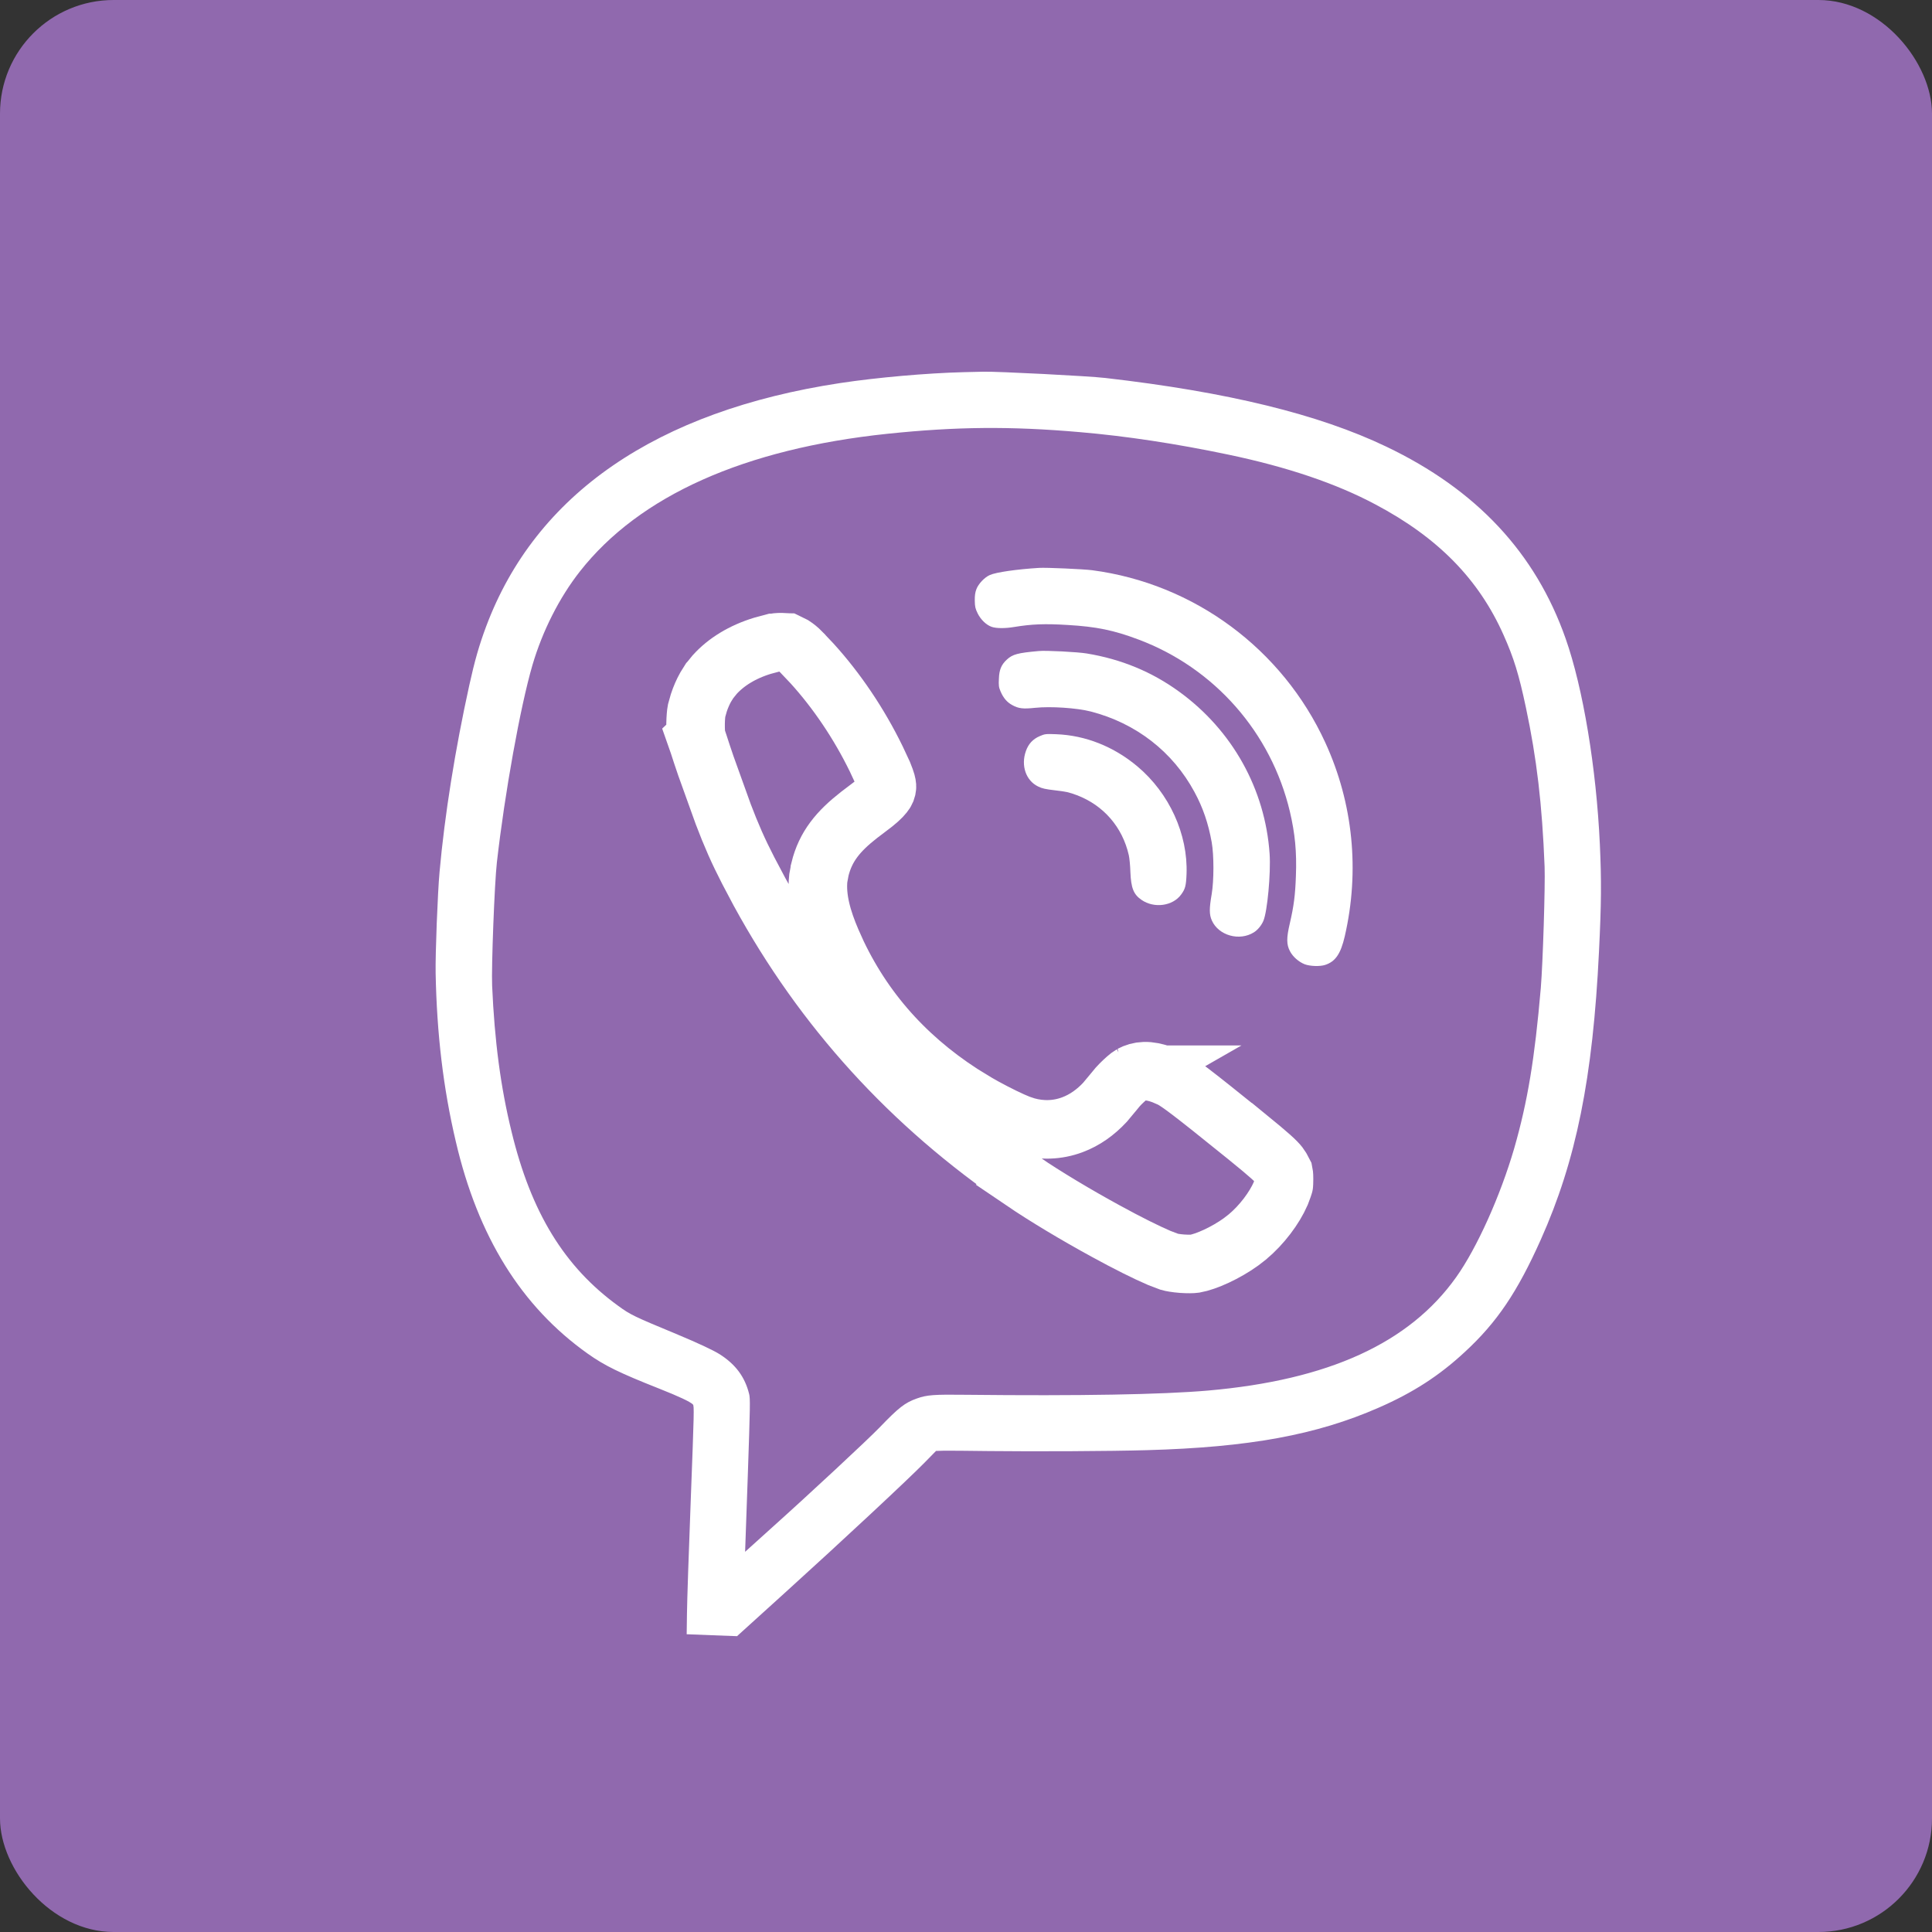
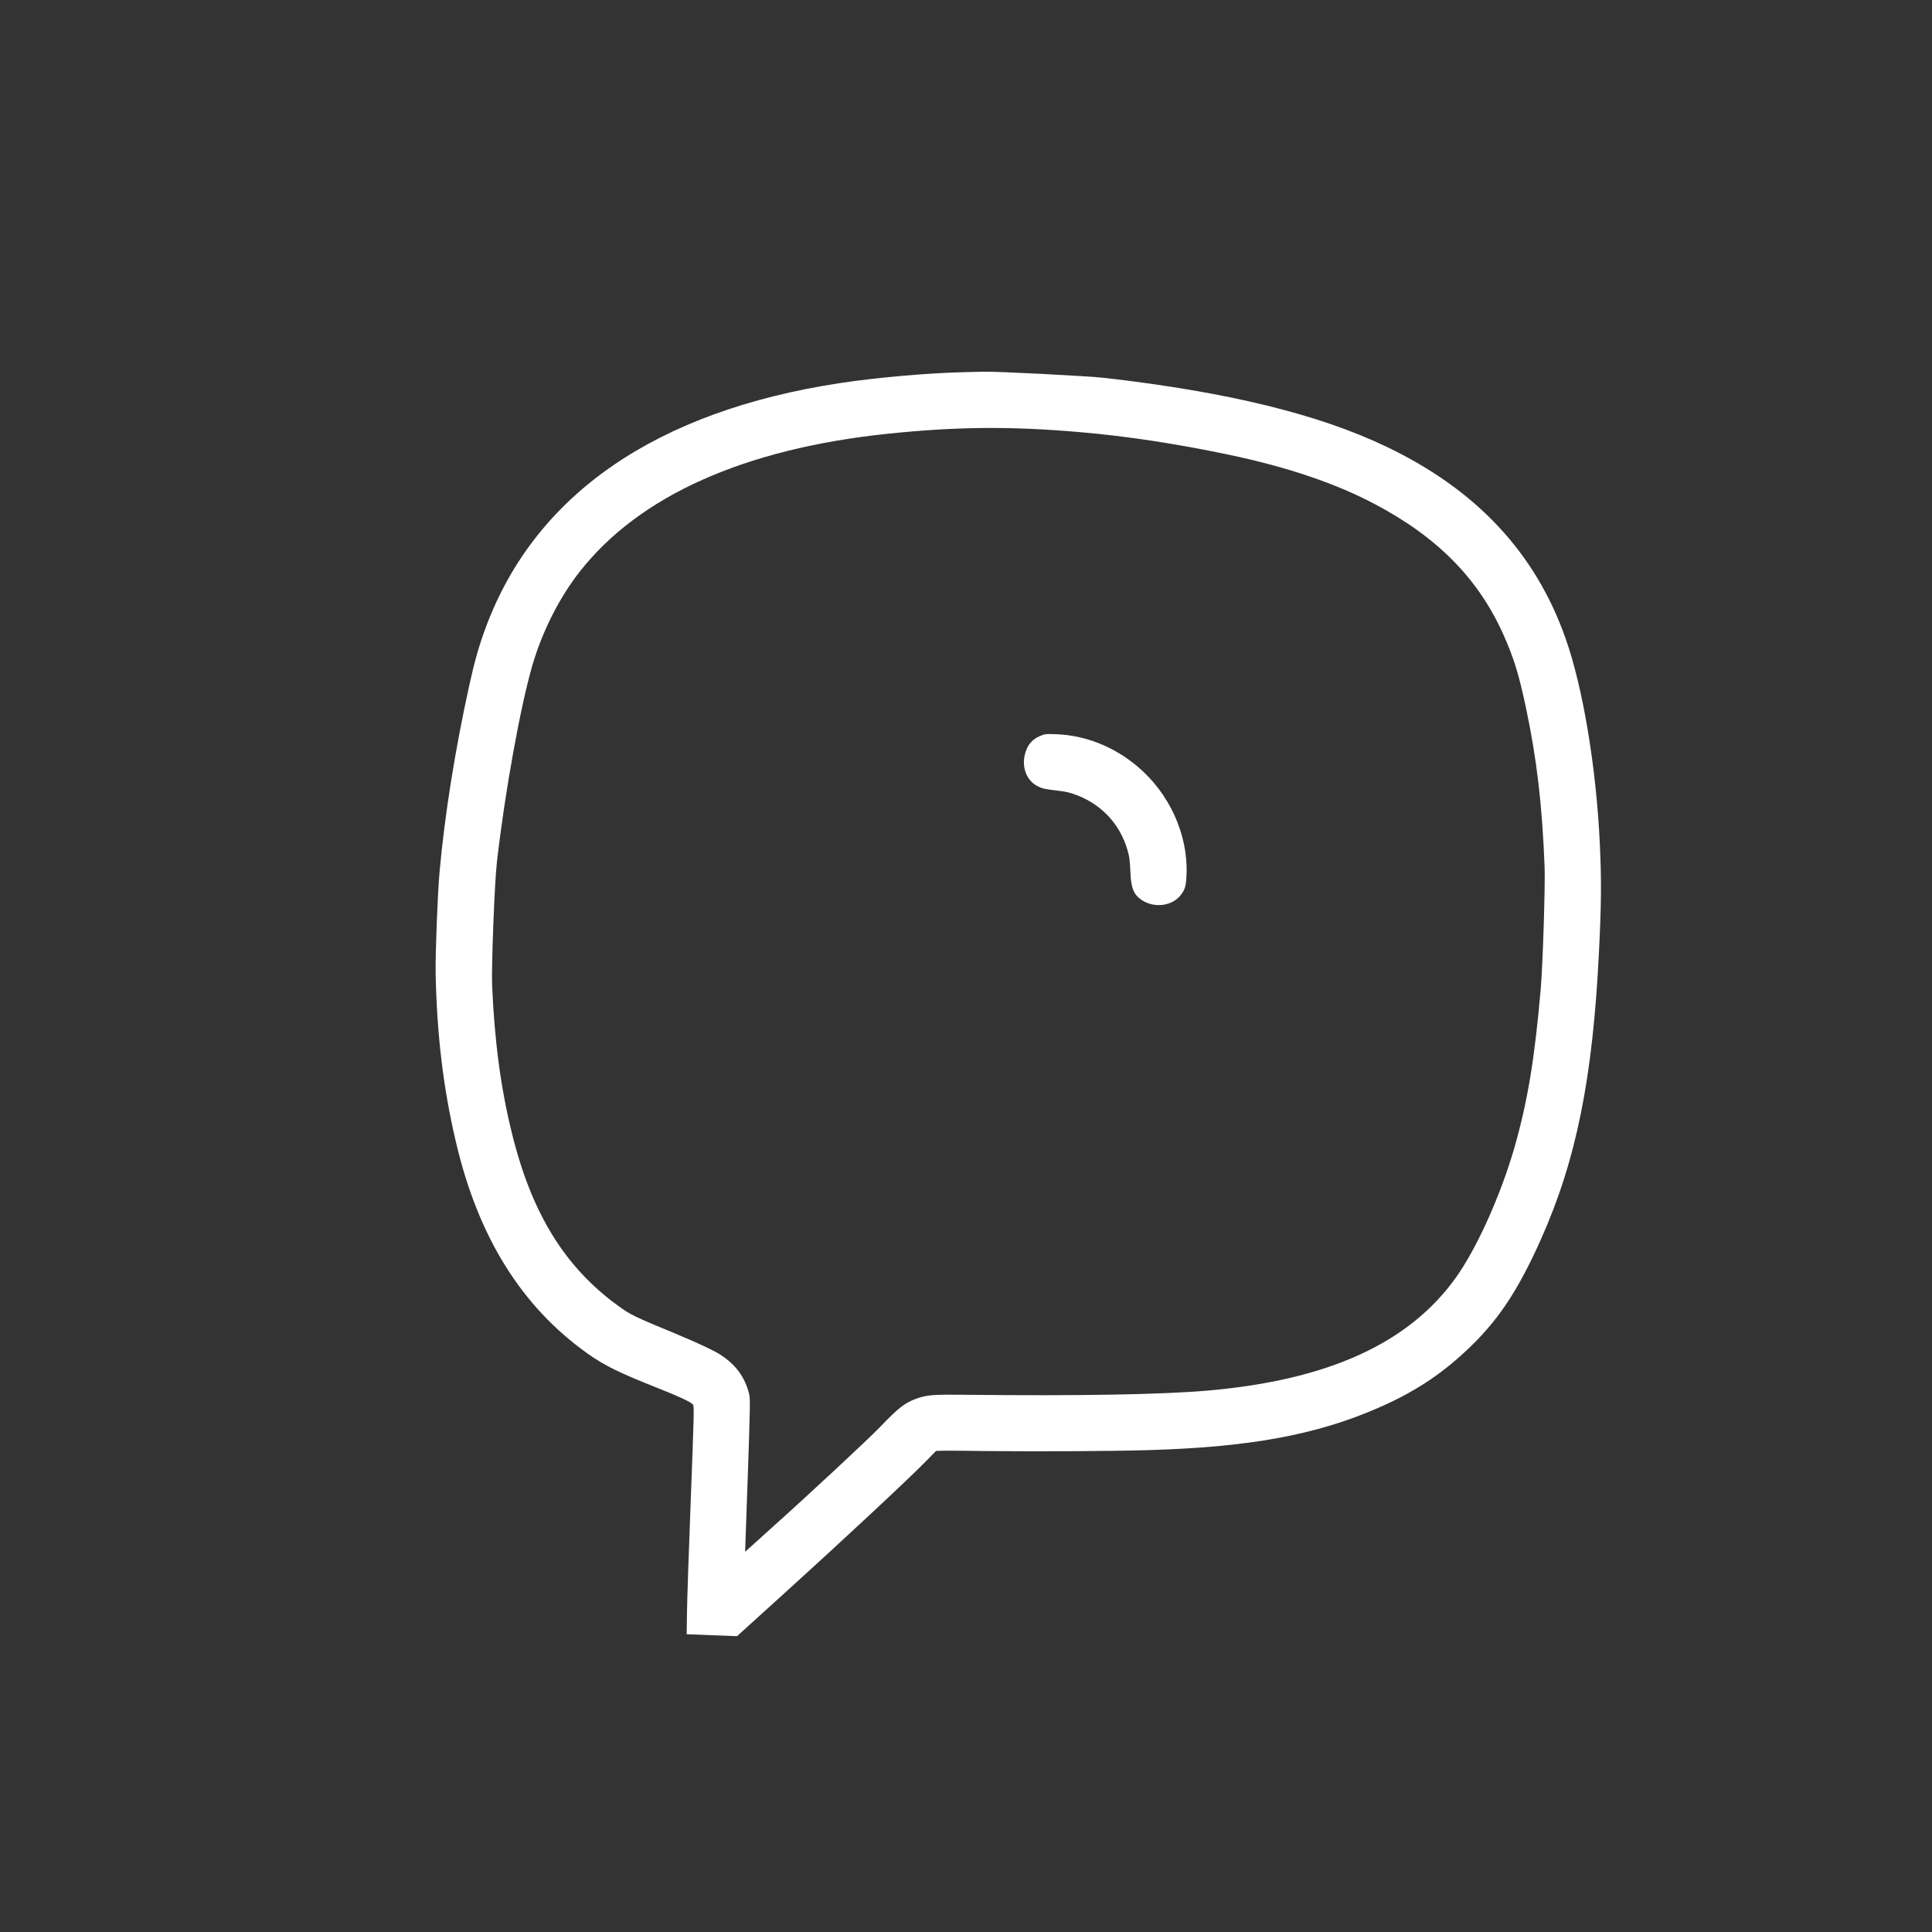
<svg xmlns="http://www.w3.org/2000/svg" width="33" height="33" viewBox="0 0 33 33" fill="none">
  <rect x="0" y="0" width="33" height="33" fill="#333333" stroke="none" />
-   <rect width="33" height="33" rx="1.941" fill="#9069AE" />
  <path d="M16.798 6.349C16.753 6.35 16.599 6.353 16.457 6.357C15.83 6.373 14.985 6.447 14.35 6.543C11.213 7.02 9.15 8.439 8.303 10.702C8.184 11.021 8.107 11.29 8.016 11.704C7.774 12.802 7.595 13.924 7.508 14.893C7.475 15.251 7.435 16.294 7.441 16.621C7.461 17.659 7.571 18.588 7.785 19.496C8.164 21.124 8.905 22.316 10.038 23.121C10.329 23.328 10.583 23.451 11.265 23.721C11.593 23.851 11.793 23.944 11.836 23.99C11.858 24.015 11.856 24.112 11.799 25.608C11.765 26.484 11.736 27.36 11.734 27.556L11.729 27.914L12.159 27.931L12.589 27.947L13.409 27.204C14.382 26.323 15.533 25.249 15.798 24.977L15.988 24.783L16.124 24.779C16.199 24.778 16.539 24.78 16.881 24.785C17.674 24.794 18.963 24.788 19.587 24.77C21.336 24.721 22.486 24.51 23.549 24.044C24.139 23.786 24.585 23.497 25.02 23.093C25.569 22.587 25.917 22.07 26.317 21.176C26.924 19.819 27.207 18.413 27.312 16.252C27.353 15.419 27.355 15.047 27.327 14.427C27.267 13.121 27.04 11.751 26.742 10.907C26.228 9.444 25.219 8.364 23.677 7.628C22.523 7.076 20.97 6.696 18.879 6.456C18.599 6.423 17.033 6.343 16.798 6.349ZM18.444 7.381C19.24 7.449 20.093 7.579 20.98 7.765C21.987 7.976 22.825 8.259 23.497 8.618C24.561 9.182 25.257 9.892 25.681 10.844C25.856 11.236 25.943 11.515 26.064 12.087C26.248 12.954 26.341 13.734 26.383 14.805C26.395 15.128 26.353 16.456 26.318 16.876C26.214 18.085 26.093 18.816 25.864 19.614C25.628 20.425 25.227 21.318 24.872 21.816C24.071 22.942 22.692 23.572 20.632 23.752C19.846 23.82 18.449 23.845 16.502 23.824C15.952 23.817 15.831 23.826 15.661 23.887C15.457 23.959 15.352 24.041 15.025 24.381C14.816 24.597 13.844 25.502 13.158 26.117L12.727 26.506L12.773 25.201C12.814 24.004 12.816 23.889 12.795 23.807C12.722 23.517 12.565 23.306 12.295 23.133C12.182 23.062 11.931 22.944 11.545 22.783C10.822 22.483 10.768 22.457 10.558 22.304C9.641 21.639 9.072 20.711 8.738 19.331C8.551 18.57 8.447 17.778 8.406 16.836C8.392 16.514 8.447 15.082 8.487 14.731C8.621 13.55 8.886 12.076 9.094 11.362C9.266 10.776 9.556 10.204 9.907 9.758C10.922 8.467 12.716 7.665 15.16 7.409C16.333 7.287 17.26 7.278 18.444 7.381Z" fill="white" />
-   <path d="M17.748 9.7C17.373 9.723 17.012 9.774 16.907 9.822C16.818 9.86 16.71 9.974 16.677 10.065C16.656 10.12 16.649 10.173 16.65 10.26C16.652 10.365 16.659 10.395 16.7 10.479C16.753 10.585 16.847 10.676 16.941 10.708C17.021 10.734 17.166 10.736 17.325 10.709C17.623 10.66 17.844 10.651 18.236 10.675C18.729 10.704 19.022 10.764 19.447 10.924C20.744 11.411 21.712 12.512 22.032 13.862C22.12 14.236 22.151 14.552 22.135 14.961C22.124 15.289 22.099 15.48 22.03 15.777C21.973 16.021 21.973 16.132 22.033 16.246C22.081 16.341 22.184 16.431 22.287 16.471C22.379 16.505 22.546 16.51 22.633 16.482C22.809 16.425 22.9 16.294 22.97 15.991C23.227 14.874 23.112 13.72 22.638 12.686C21.905 11.086 20.397 9.969 18.656 9.74C18.508 9.721 17.872 9.692 17.748 9.7Z" fill="white" />
-   <path d="M20.19 21.585C20.293 21.592 20.373 21.59 20.406 21.585C20.601 21.552 20.936 21.401 21.199 21.211L21.307 21.127C21.556 20.919 21.768 20.632 21.874 20.39L21.912 20.288C21.921 20.261 21.926 20.246 21.929 20.237C21.93 20.234 21.93 20.232 21.93 20.232L21.932 20.136C21.932 20.058 21.926 20.037 21.925 20.032L21.882 19.95L21.879 19.945C21.847 19.892 21.805 19.836 21.546 19.619L21.206 19.34L21.205 19.34C20.377 18.672 20.145 18.495 20 18.419L19.866 18.361C19.609 18.265 19.456 18.287 19.323 18.357L19.324 18.357C19.324 18.357 19.31 18.365 19.283 18.385C19.256 18.406 19.225 18.433 19.191 18.465C19.156 18.498 19.122 18.532 19.093 18.564L19.023 18.649L19.022 18.65L18.873 18.829C18.716 18.997 18.531 19.132 18.316 19.212C18.059 19.308 17.79 19.314 17.53 19.241L17.419 19.204L17.416 19.203C17.267 19.146 17.024 19.026 16.814 18.911L16.618 18.8L16.618 18.799C15.575 18.171 14.801 17.338 14.3 16.289L14.204 16.076C14.046 15.71 13.94 15.344 13.977 15L14.004 14.855L14.004 14.853C14.101 14.455 14.321 14.196 14.672 13.921L14.83 13.801C14.979 13.692 15.056 13.618 15.097 13.566C15.114 13.545 15.125 13.527 15.132 13.511L15.147 13.462C15.151 13.44 15.153 13.421 15.138 13.364C15.127 13.327 15.111 13.279 15.084 13.214L14.967 12.963C14.673 12.36 14.293 11.798 13.872 11.334L13.689 11.141L13.688 11.139C13.638 11.088 13.592 11.052 13.552 11.026L13.452 10.977C13.449 10.977 13.44 10.974 13.426 10.972C13.406 10.97 13.382 10.969 13.354 10.969C13.326 10.968 13.298 10.97 13.273 10.972L13.207 10.982L13.204 10.982L13.025 11.03C12.677 11.136 12.401 11.309 12.208 11.522L12.119 11.632L12.118 11.633L12.053 11.737C12.009 11.815 11.968 11.909 11.937 12.003L11.898 12.141C11.891 12.178 11.883 12.257 11.881 12.358C11.88 12.462 11.885 12.544 11.892 12.582L11.891 12.583C11.896 12.597 11.91 12.638 11.935 12.715C11.966 12.813 12.009 12.942 12.057 13.082L12.354 13.908C12.49 14.266 12.608 14.535 12.78 14.869L12.972 15.232C14.063 17.23 15.554 18.869 17.464 20.17L17.463 20.171C17.859 20.44 18.392 20.758 18.883 21.026C19.262 21.234 19.589 21.396 19.802 21.487L19.976 21.553L19.976 21.553C20.006 21.562 20.085 21.577 20.19 21.585Z" stroke="white" />
-   <path d="M17.744 11.12C17.385 11.152 17.297 11.175 17.198 11.266C17.103 11.354 17.067 11.44 17.062 11.593C17.056 11.706 17.06 11.74 17.09 11.809C17.138 11.922 17.201 11.996 17.291 12.044C17.398 12.103 17.475 12.112 17.681 12.09C17.947 12.062 18.393 12.092 18.631 12.153C19.404 12.353 20.032 12.84 20.403 13.529C20.547 13.795 20.639 14.063 20.697 14.387C20.736 14.609 20.736 15.041 20.696 15.276C20.654 15.519 20.654 15.621 20.699 15.722C20.814 15.98 21.171 16.081 21.419 15.924C21.483 15.883 21.545 15.809 21.579 15.73C21.647 15.575 21.708 14.916 21.686 14.584C21.61 13.48 21.05 12.474 20.142 11.815C19.675 11.475 19.152 11.259 18.563 11.162C18.41 11.136 17.867 11.108 17.744 11.12Z" fill="white" />
  <path d="M17.761 12.573C17.643 12.623 17.566 12.706 17.523 12.829C17.435 13.076 17.523 13.333 17.732 13.434C17.8 13.468 17.856 13.48 18.026 13.5C18.202 13.52 18.263 13.533 18.393 13.582C18.849 13.755 19.172 14.127 19.281 14.608C19.292 14.656 19.305 14.787 19.308 14.896C19.319 15.168 19.362 15.277 19.497 15.37C19.713 15.52 20.031 15.477 20.175 15.279C20.245 15.184 20.259 15.13 20.267 14.93C20.293 14.251 19.972 13.548 19.428 13.091C19.024 12.752 18.542 12.56 18.04 12.541C17.864 12.534 17.846 12.536 17.761 12.573Z" fill="white" />
</svg>